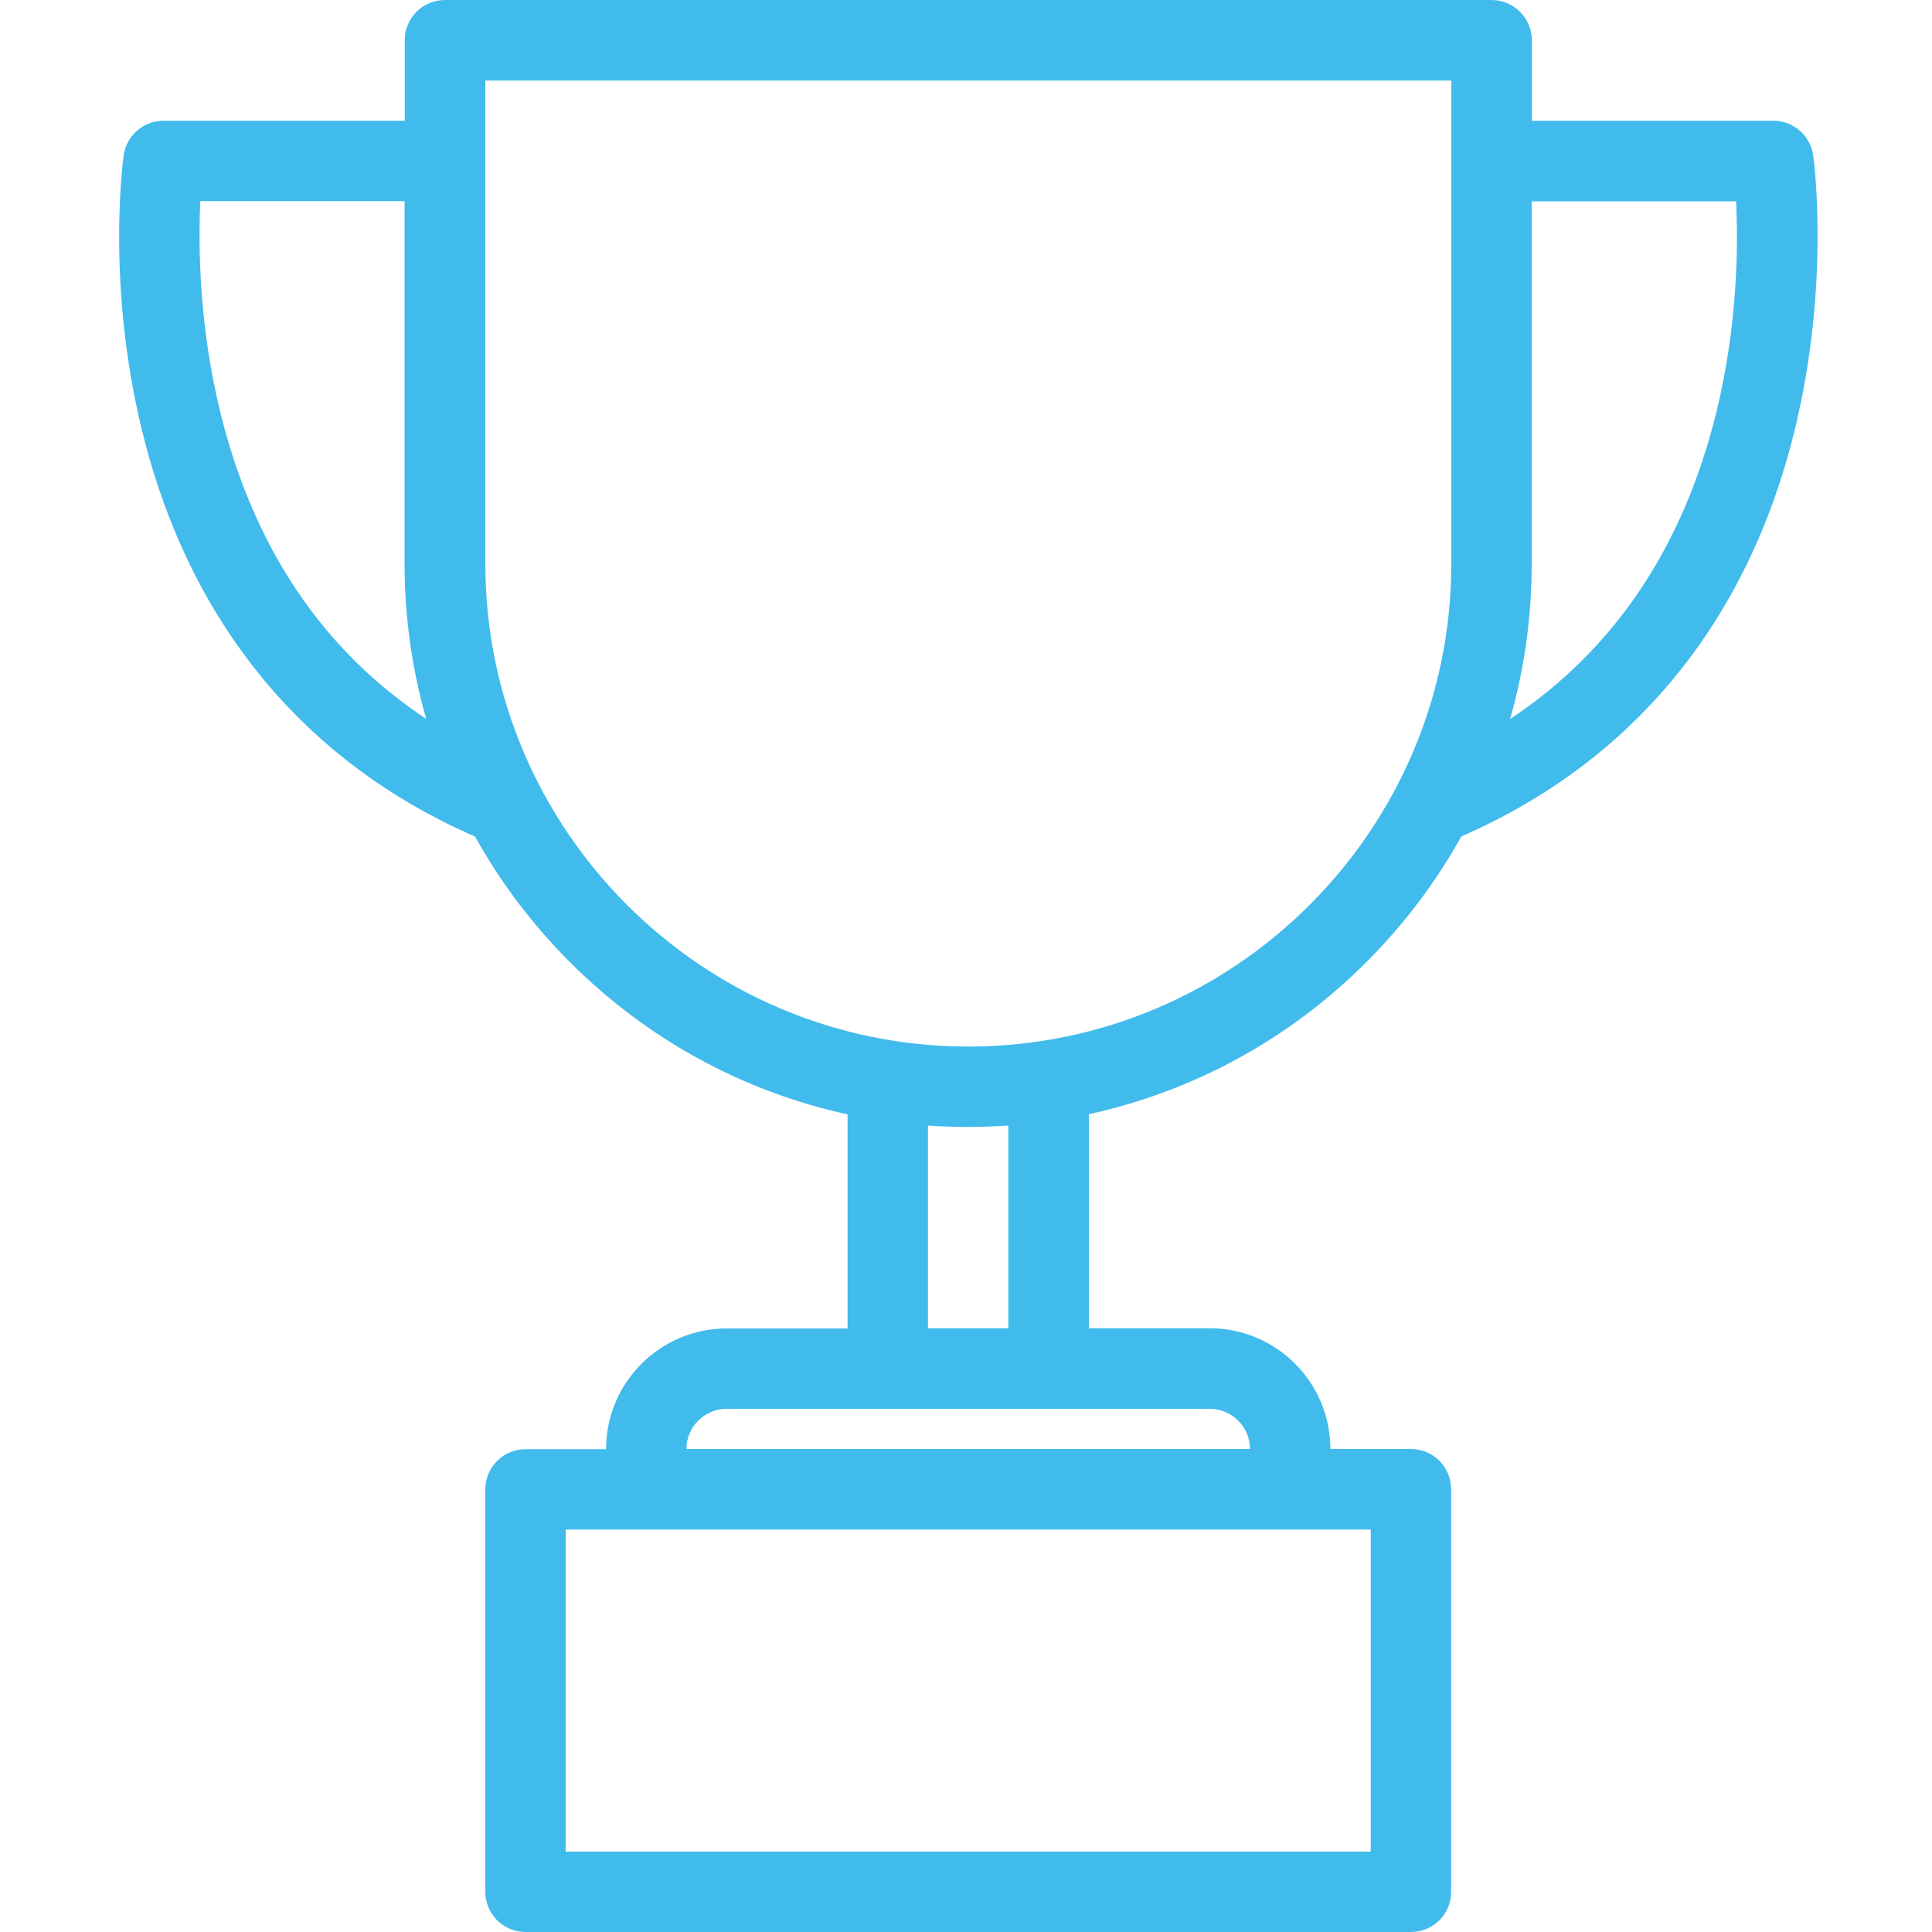
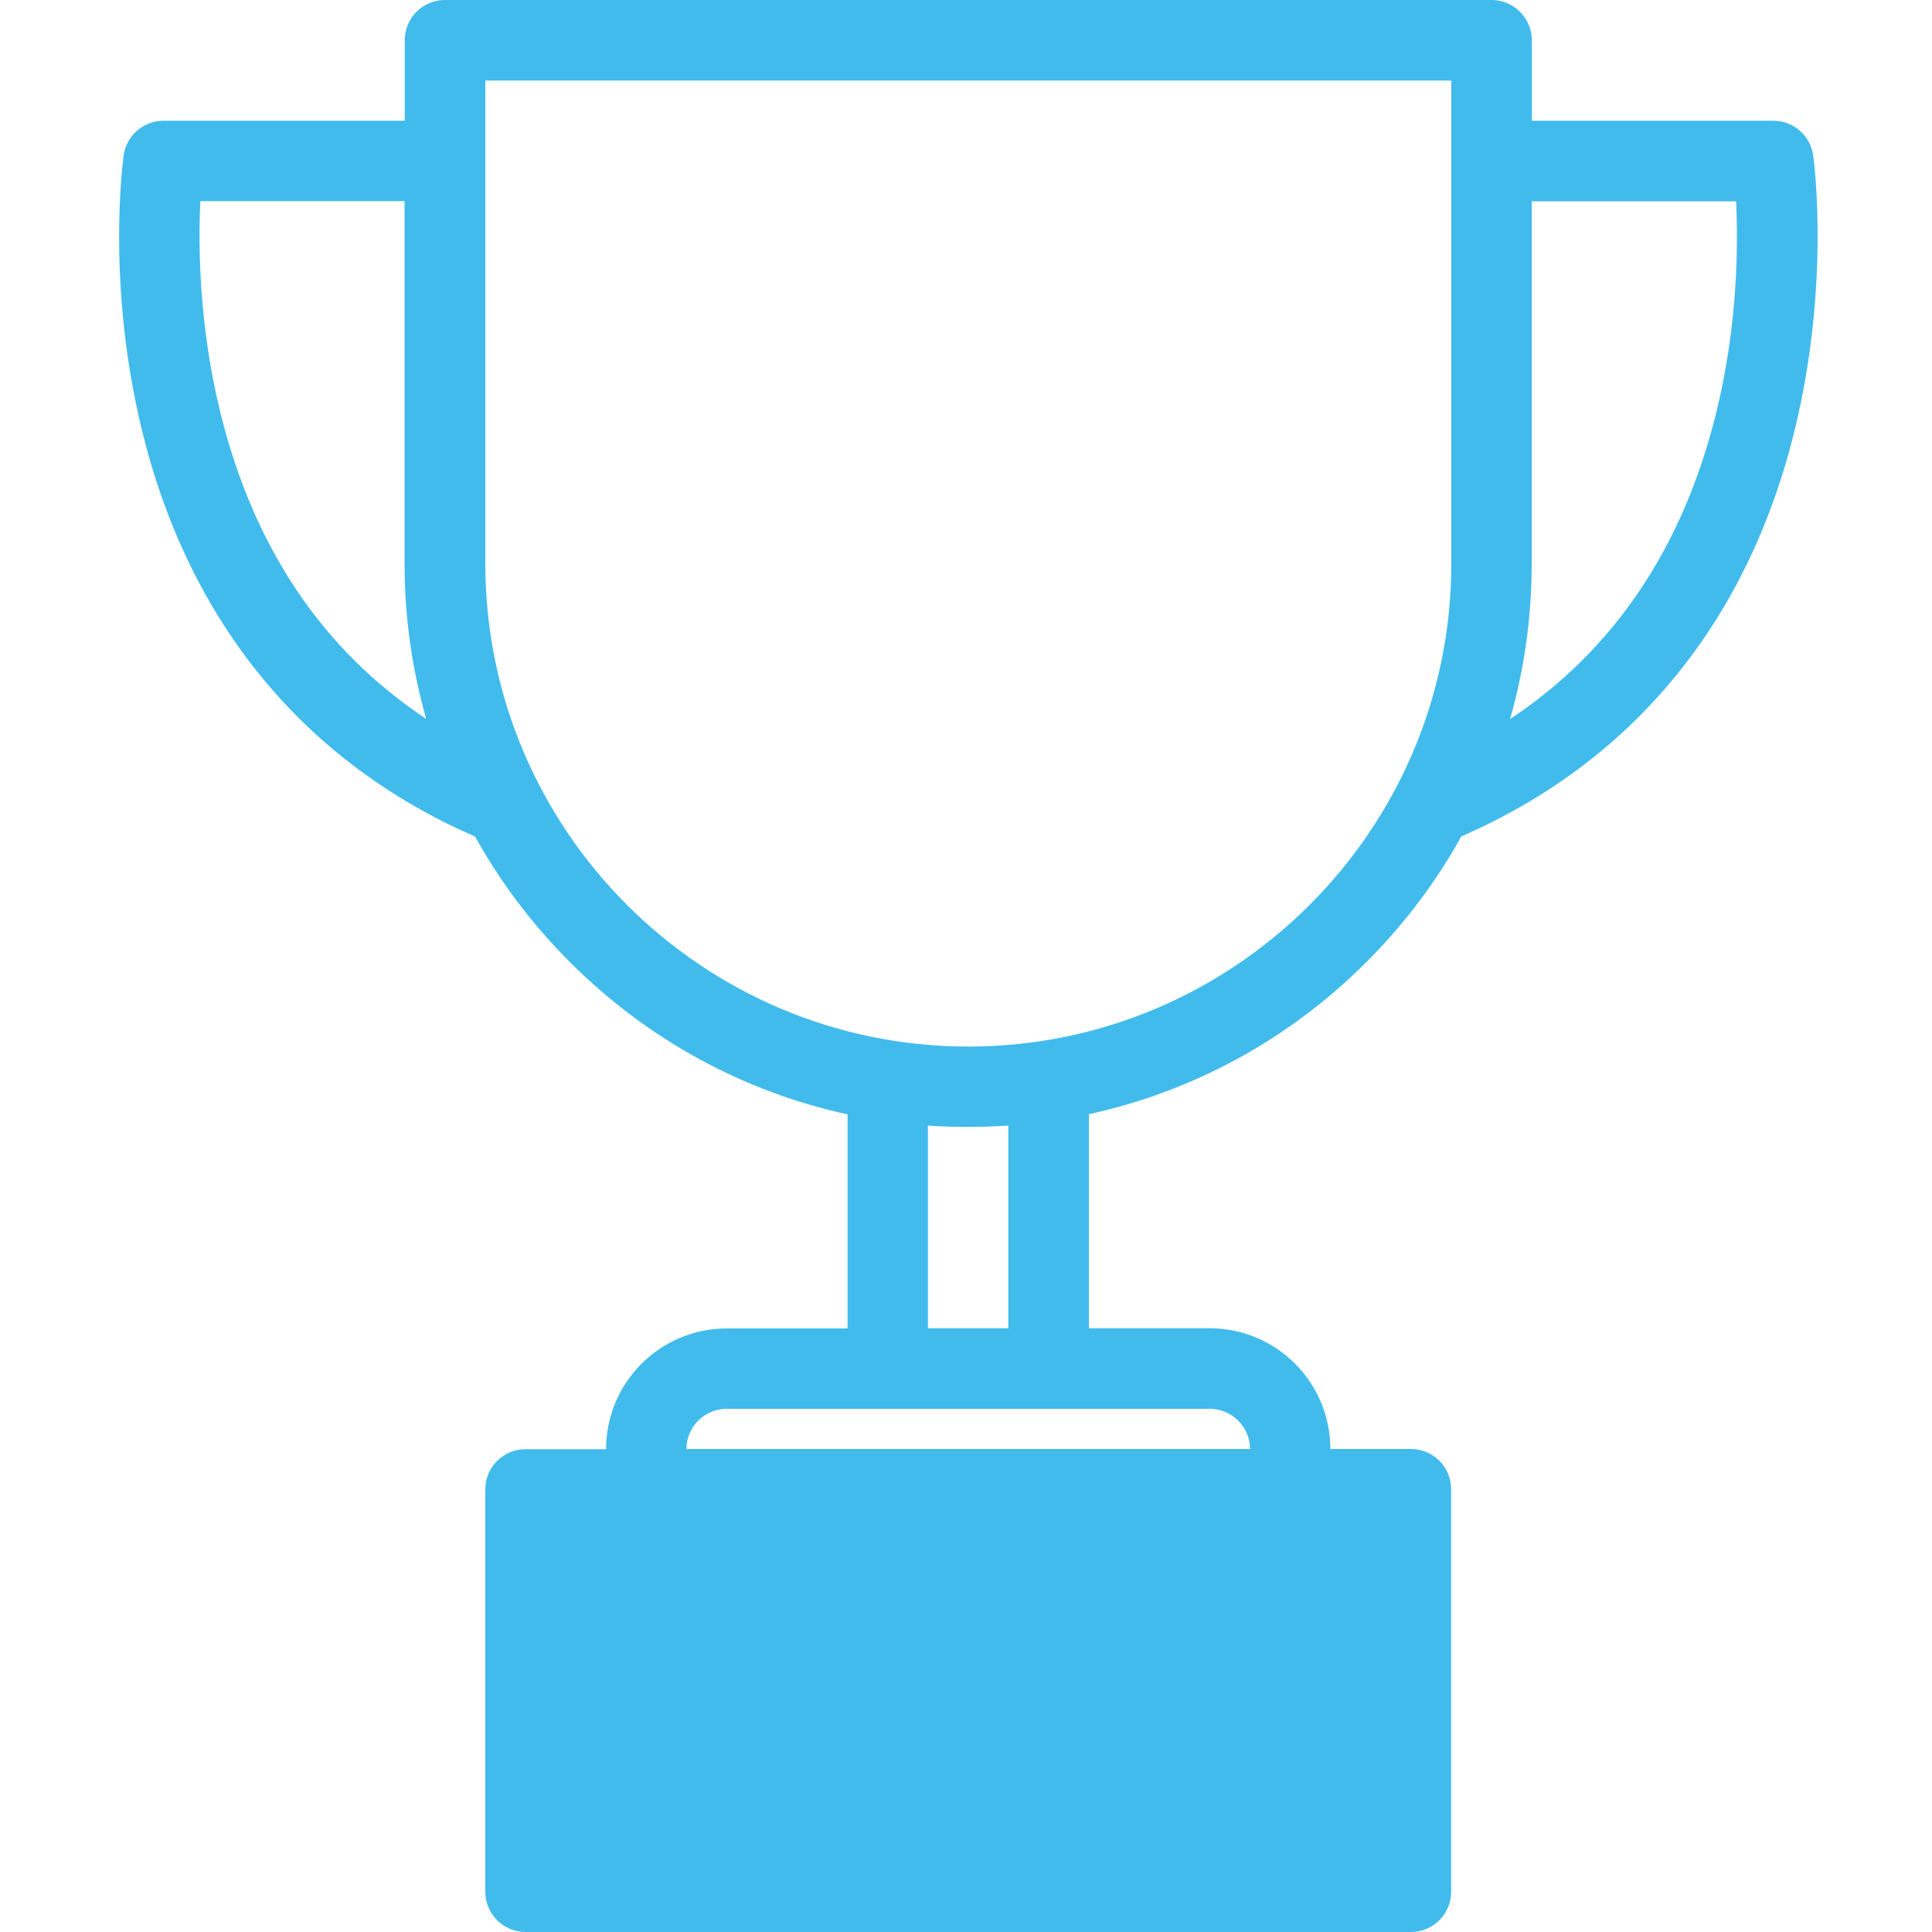
<svg xmlns="http://www.w3.org/2000/svg" version="1.1" id="Layer_1" x="0px" y="0px" viewBox="0 0 100 100" style="enable-background:new 0 0 100 100;" xml:space="preserve">
  <style type="text/css">
	.st0{fill:#41BBEC;}
</style>
  <g>
-     <path class="st0" d="M93.85,8.05c-0.14-1.03-1.02-1.8-2.06-1.8h-12.5V2.08C79.28,0.93,78.35,0,77.2,0H23.03   c-1.15,0-2.08,0.93-2.08,2.08v4.17H8.46c-1.04,0-1.92,0.77-2.06,1.8c-0.04,0.27-0.9,6.67,0.95,14.23   c2.42,9.91,8.37,17.16,17.24,21.02c1.31,2.36,2.95,4.54,4.91,6.5c4.01,4.01,8.97,6.7,14.37,7.88v11.08h-6.25   c-3.45,0-6.25,2.8-6.25,6.25H27.2c-1.15,0-2.08,0.93-2.08,2.08v20.83c0,1.15,0.93,2.08,2.08,2.08h45.83c1.15,0,2.08-0.93,2.08-2.08   V77.08c0-1.15-0.93-2.08-2.08-2.08h-4.17c0-3.45-2.8-6.25-6.25-6.25h-6.25V57.67c5.4-1.18,10.37-3.87,14.37-7.88   c1.96-1.96,3.6-4.14,4.91-6.5c8.87-3.86,14.83-11.11,17.25-21.02C94.74,14.71,93.89,8.31,93.85,8.05z M11.42,21.41   c-1.13-4.56-1.16-8.72-1.05-11h10.57v18.75c0,2.76,0.38,5.46,1.12,8.05C16.72,33.67,13.15,28.38,11.42,21.41z M70.95,79.17v16.67   H29.28V79.17H70.95z M64.7,75H35.53c0-1.15,0.94-2.08,2.08-2.08h25C63.76,72.92,64.7,73.85,64.7,75z M52.2,68.75h-4.17V58.26   c0.69,0.05,1.39,0.07,2.08,0.07c0.7,0,1.39-0.03,2.08-0.07V68.75z M50.12,54.17c-13.78,0-25-11.22-25-25v-25h50v25   C75.12,42.95,63.9,54.17,50.12,54.17z M88.82,21.41c-1.73,6.97-5.31,12.26-10.66,15.81c0.74-2.58,1.12-5.29,1.12-8.05V10.42h10.58   C89.97,12.69,89.95,16.85,88.82,21.41z" />
+     <path class="st0" d="M93.85,8.05c-0.14-1.03-1.02-1.8-2.06-1.8h-12.5V2.08C79.28,0.93,78.35,0,77.2,0H23.03   c-1.15,0-2.08,0.93-2.08,2.08v4.17H8.46c-1.04,0-1.92,0.77-2.06,1.8c-0.04,0.27-0.9,6.67,0.95,14.23   c2.42,9.91,8.37,17.16,17.24,21.02c1.31,2.36,2.95,4.54,4.91,6.5c4.01,4.01,8.97,6.7,14.37,7.88v11.08h-6.25   c-3.45,0-6.25,2.8-6.25,6.25H27.2c-1.15,0-2.08,0.93-2.08,2.08v20.83c0,1.15,0.93,2.08,2.08,2.08h45.83c1.15,0,2.08-0.93,2.08-2.08   V77.08c0-1.15-0.93-2.08-2.08-2.08h-4.17c0-3.45-2.8-6.25-6.25-6.25h-6.25V57.67c5.4-1.18,10.37-3.87,14.37-7.88   c1.96-1.96,3.6-4.14,4.91-6.5c8.87-3.86,14.83-11.11,17.25-21.02C94.74,14.71,93.89,8.31,93.85,8.05z M11.42,21.41   c-1.13-4.56-1.16-8.72-1.05-11h10.57v18.75c0,2.76,0.38,5.46,1.12,8.05C16.72,33.67,13.15,28.38,11.42,21.41z M70.95,79.17H29.28V79.17H70.95z M64.7,75H35.53c0-1.15,0.94-2.08,2.08-2.08h25C63.76,72.92,64.7,73.85,64.7,75z M52.2,68.75h-4.17V58.26   c0.69,0.05,1.39,0.07,2.08,0.07c0.7,0,1.39-0.03,2.08-0.07V68.75z M50.12,54.17c-13.78,0-25-11.22-25-25v-25h50v25   C75.12,42.95,63.9,54.17,50.12,54.17z M88.82,21.41c-1.73,6.97-5.31,12.26-10.66,15.81c0.74-2.58,1.12-5.29,1.12-8.05V10.42h10.58   C89.97,12.69,89.95,16.85,88.82,21.41z" />
  </g>
</svg>